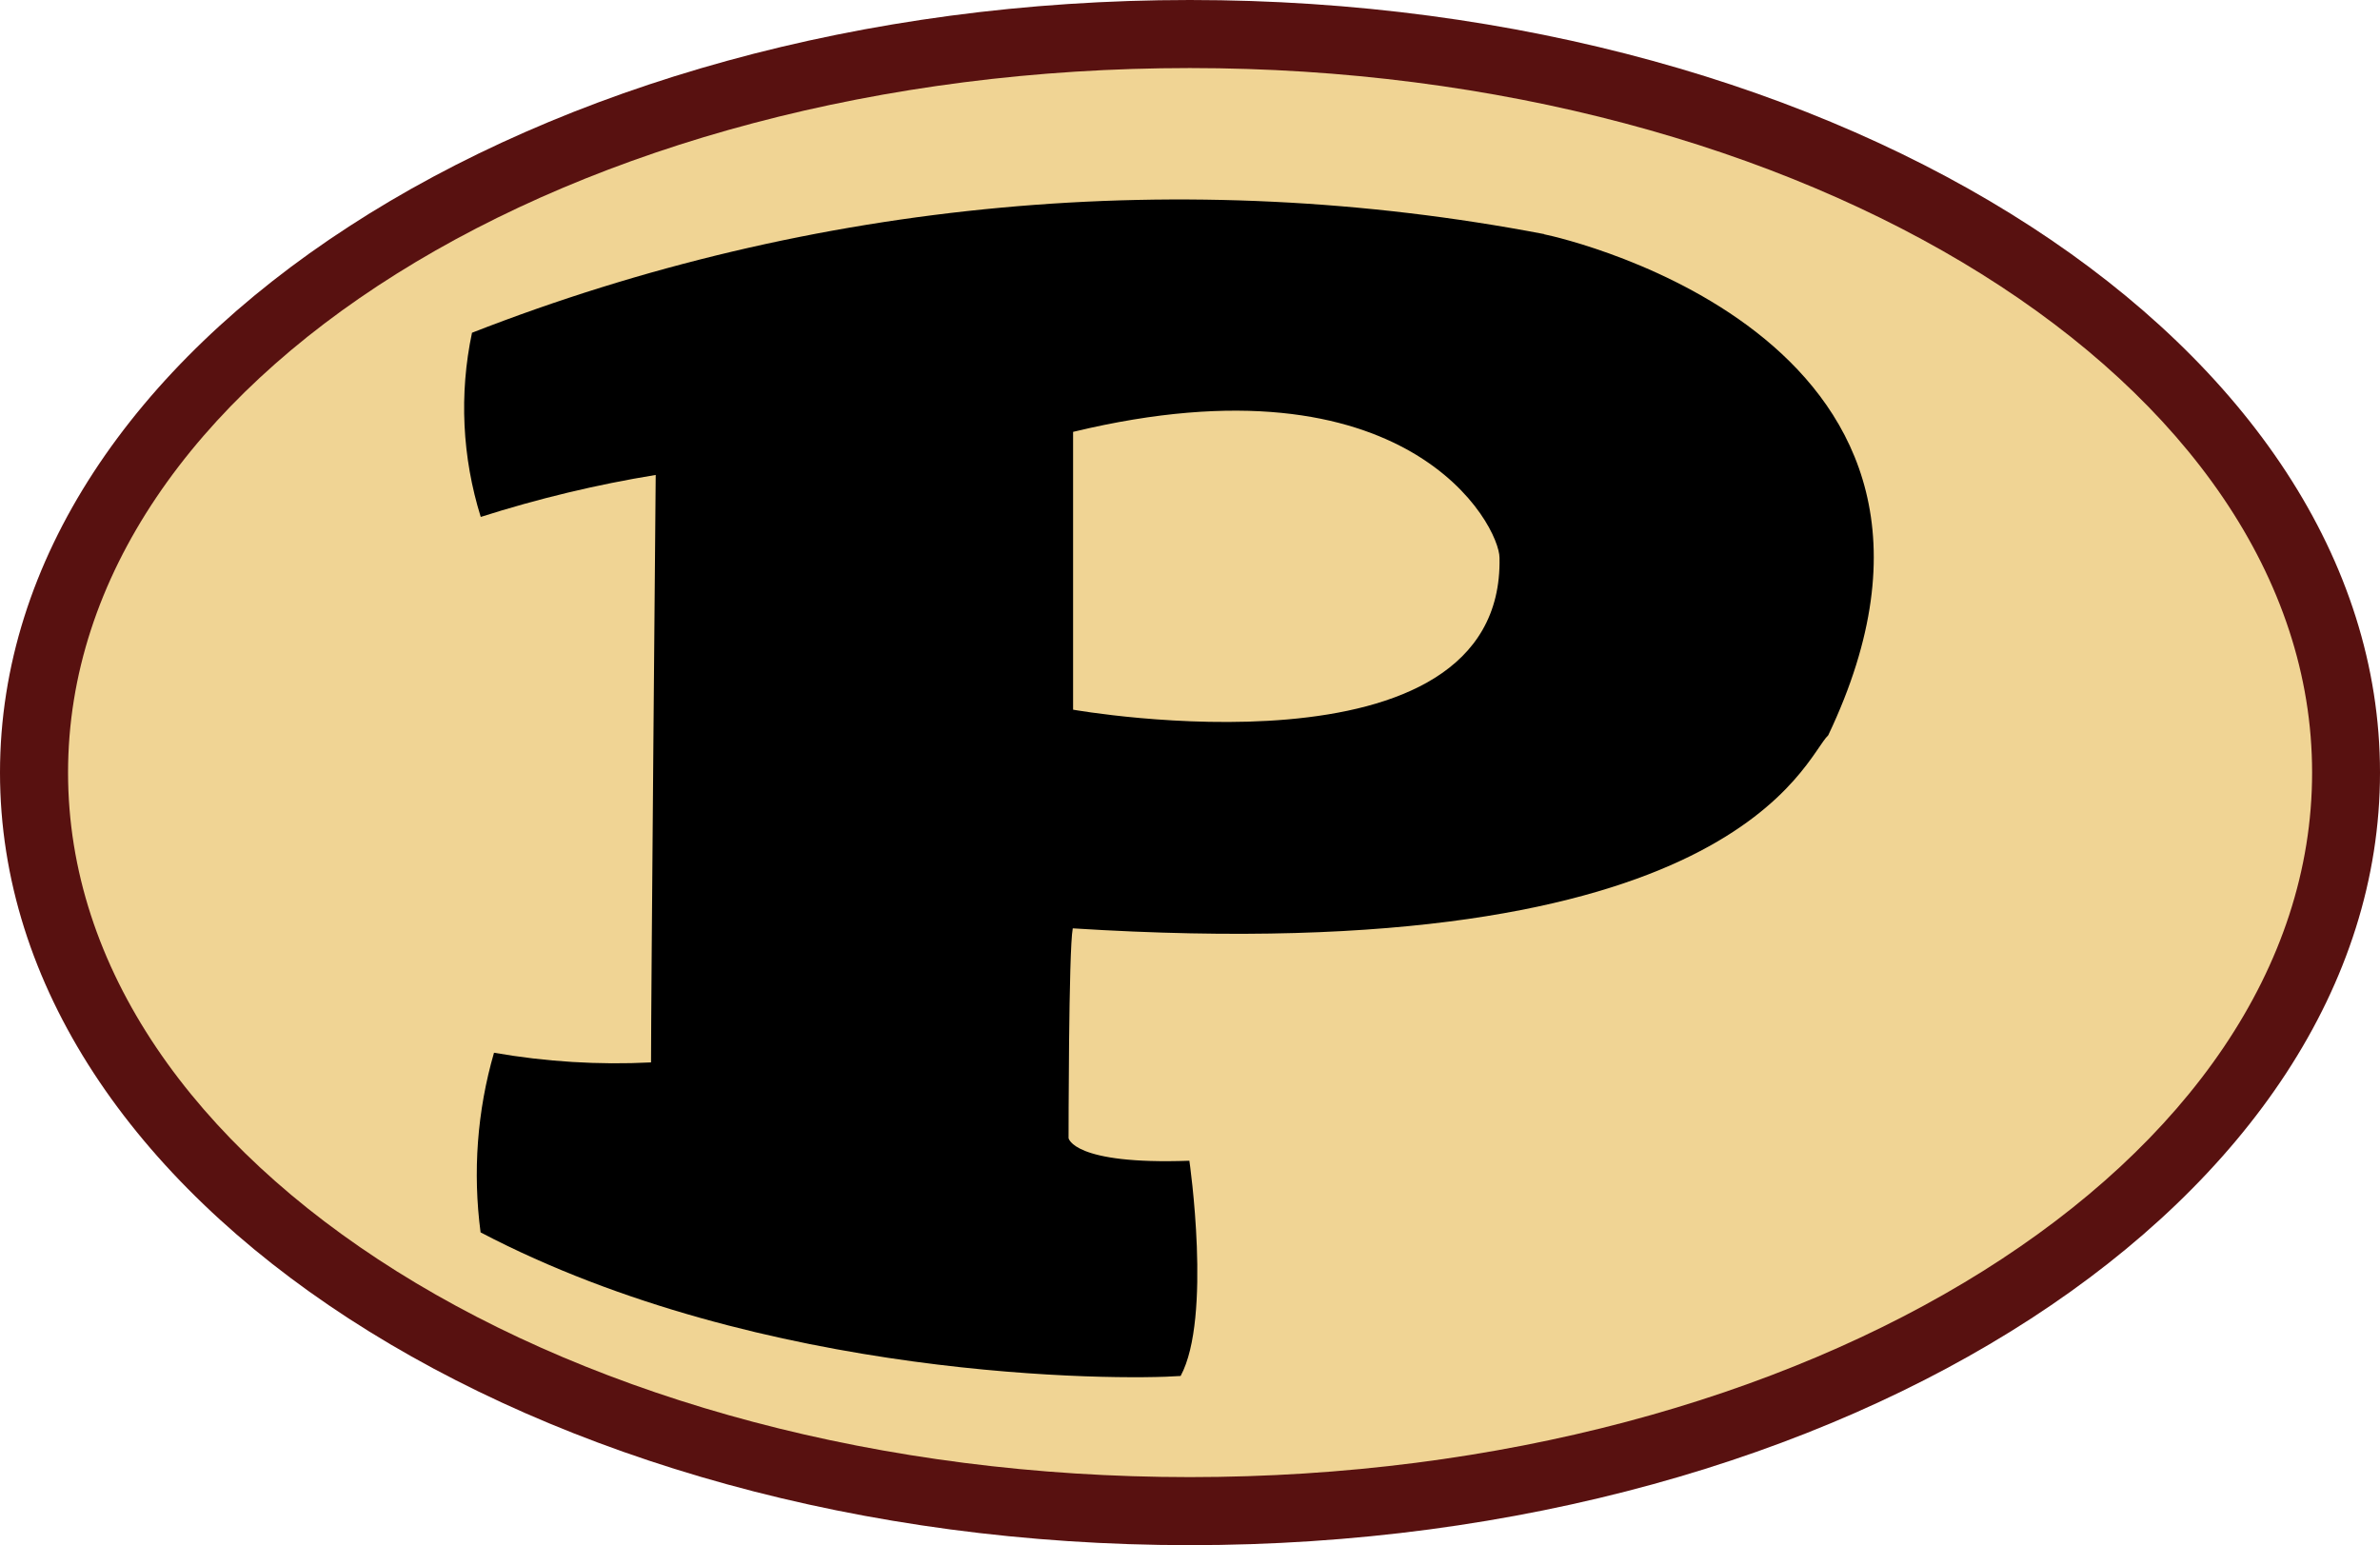
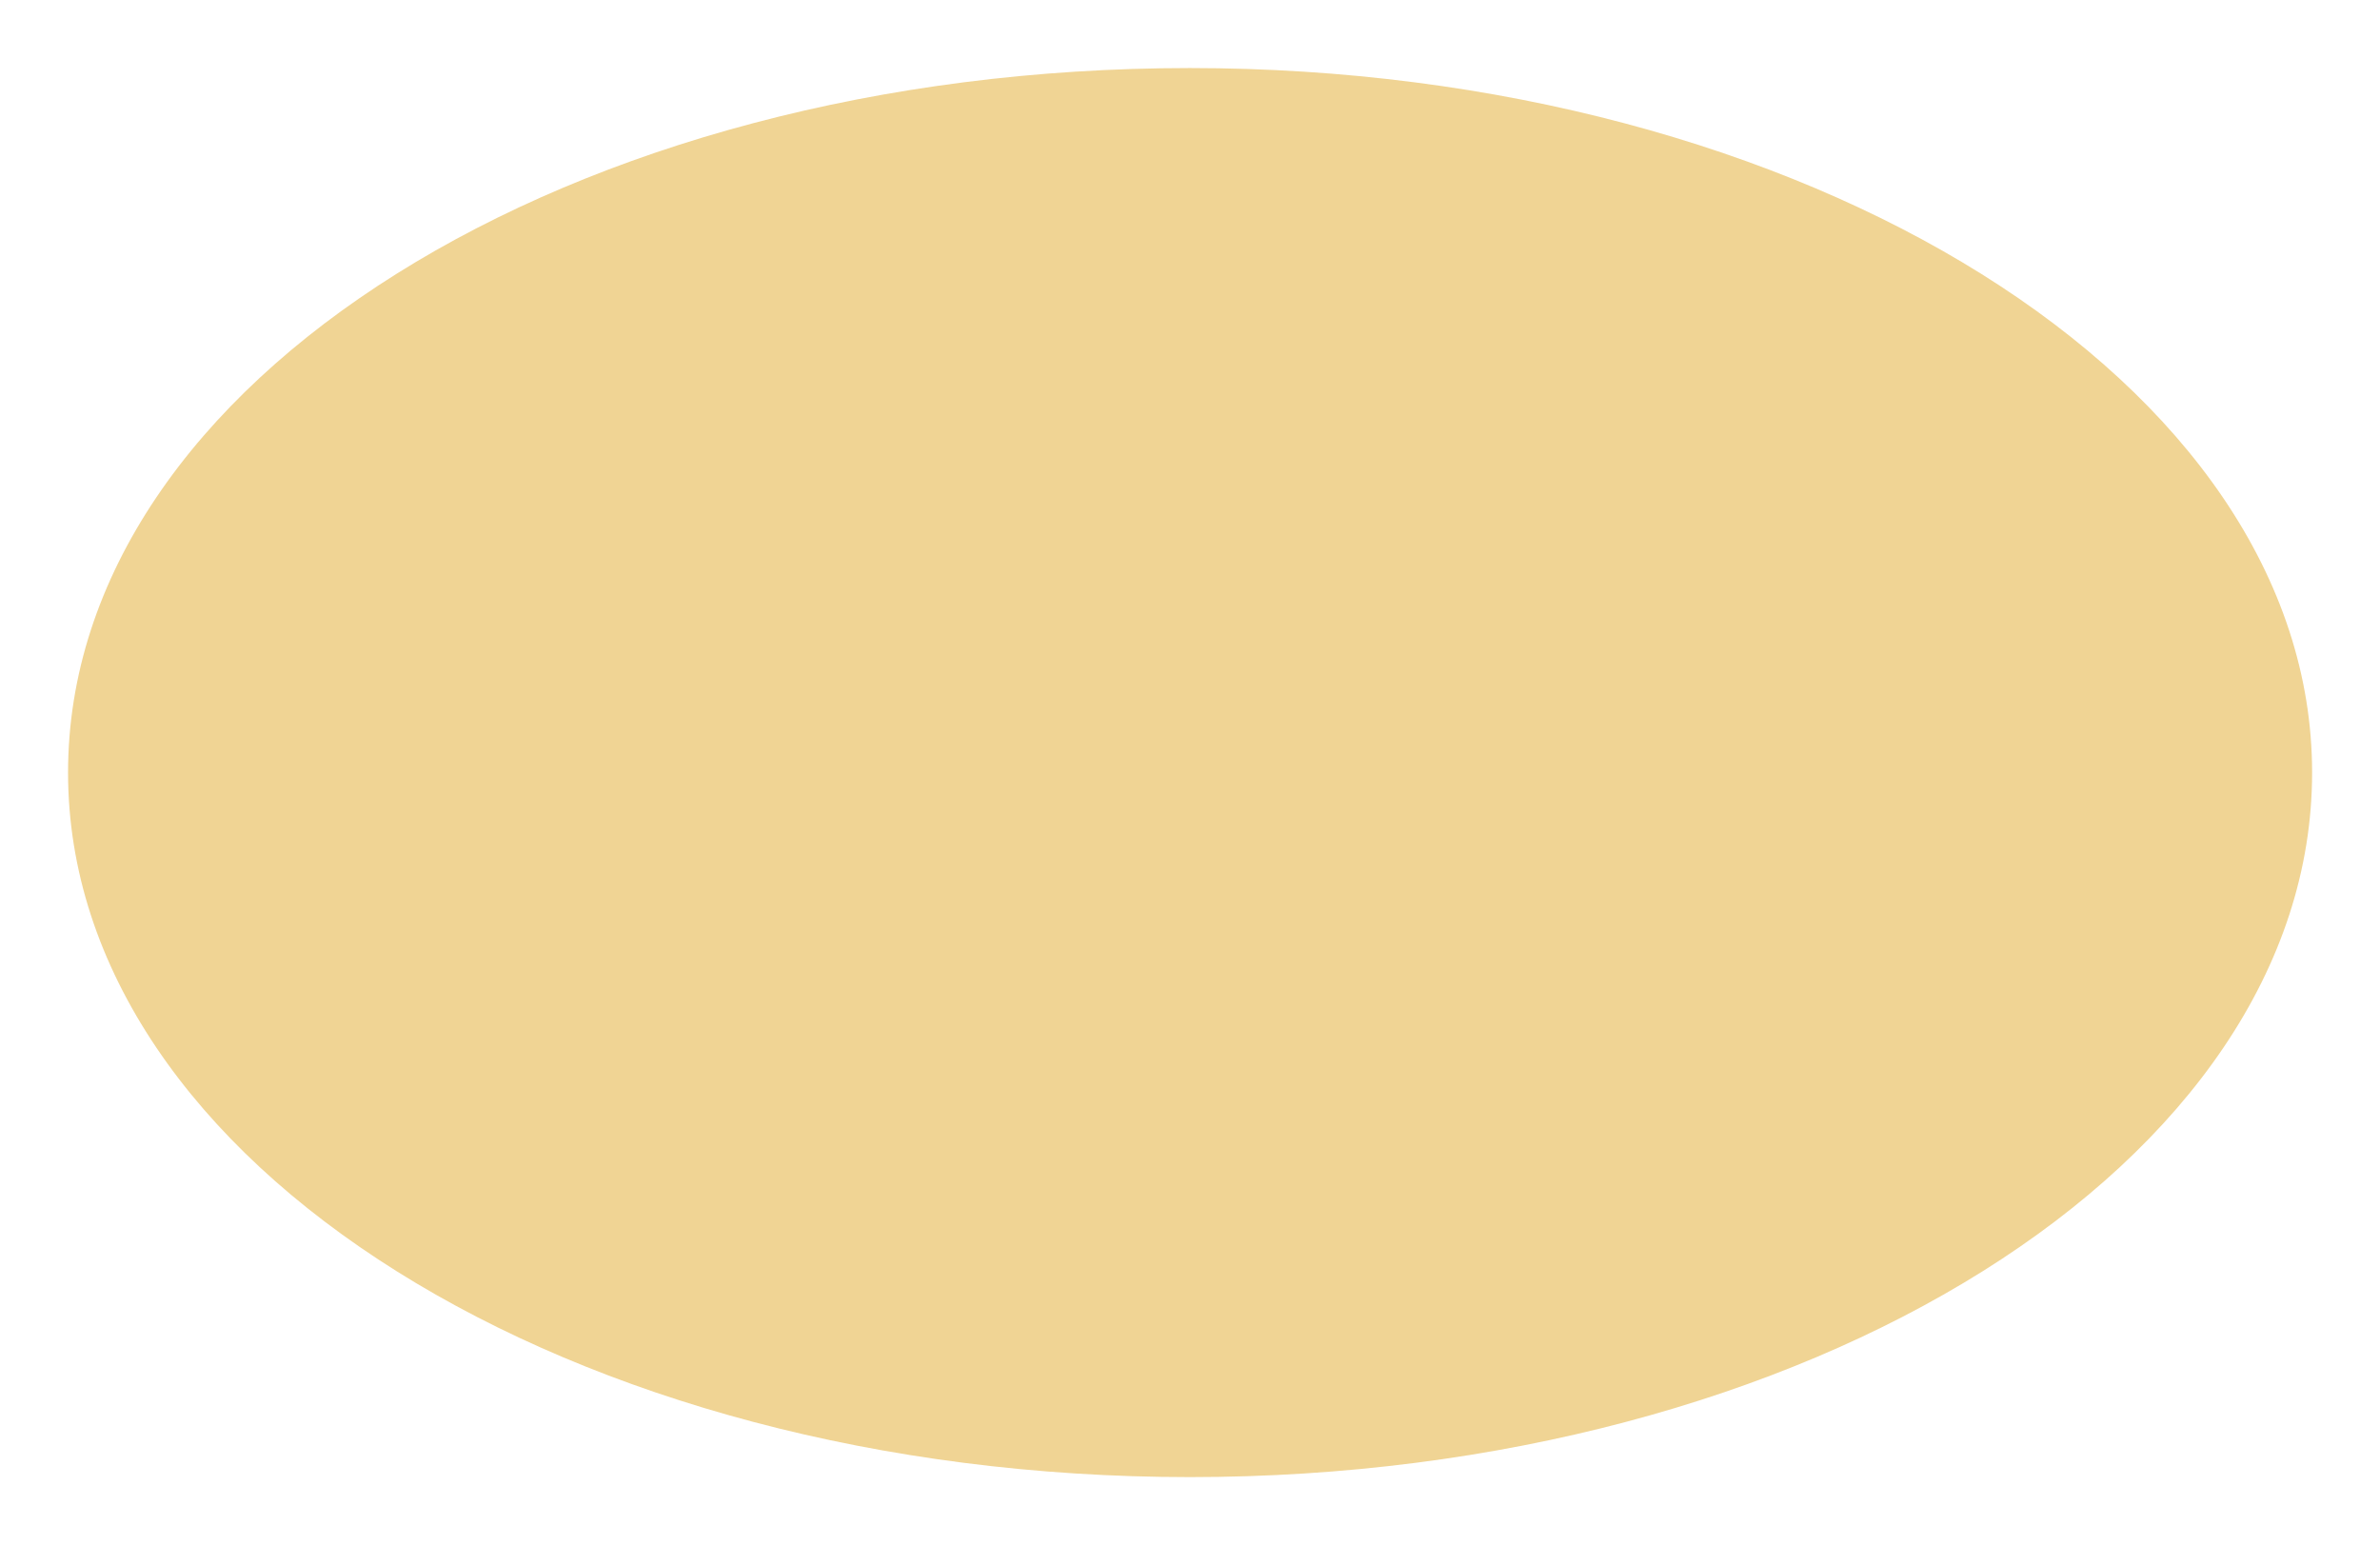
<svg xmlns="http://www.w3.org/2000/svg" id="Layer_2" viewBox="0 0 152.48 99">
  <defs>
    <style>.cls-1{fill:#f0d494;}.cls-2{fill:#581110;}</style>
  </defs>
  <g id="Layer_1-2">
    <g id="Layer_2-2">
      <g id="Layer_1-2">
-         <path class="cls-2" d="M76.23,0C34.19,0,0,22.21,0,49.5s34.19,49.5,76.23,49.5,76.25-22.21,76.25-49.5S118.27,0,76.23,0Z" />
        <path class="cls-1" d="M76.23,4.36C36.57,4.36,4.36,24.44,4.36,49.5s32.26,45.14,71.87,45.14,71.9-20.14,71.9-45.14S115.61,4.36,76.23,4.36Z" />
-         <path d="M98.94,15c-23.04-4.41-46.85-2.22-68.7,6.32-.83,3.92-.63,7.98.56,11.8,3.67-1.17,7.41-2.07,11.21-2.69,0,0-.3,33.64-.3,37.64-3.36.17-6.74-.04-10.06-.62-1.08,3.73-1.37,7.65-.86,11.51,18.12,9.49,40.81,9.49,44.85,9.2,2.02-3.74.56-13.79.56-13.79-7.47.27-7.74-1.45-7.74-1.45,0,0,0-12.07.27-13.44,42.56,2.69,46.86-10.94,48.4-12.37,11.99-25.19-16.75-31.81-18.2-32.1ZM68.75,45.47v-17.8c21.51-5.19,27.32,6.02,27.32,8.07.3,14.63-27.32,9.73-27.32,9.73Z" />
      </g>
    </g>
  </g>
</svg>